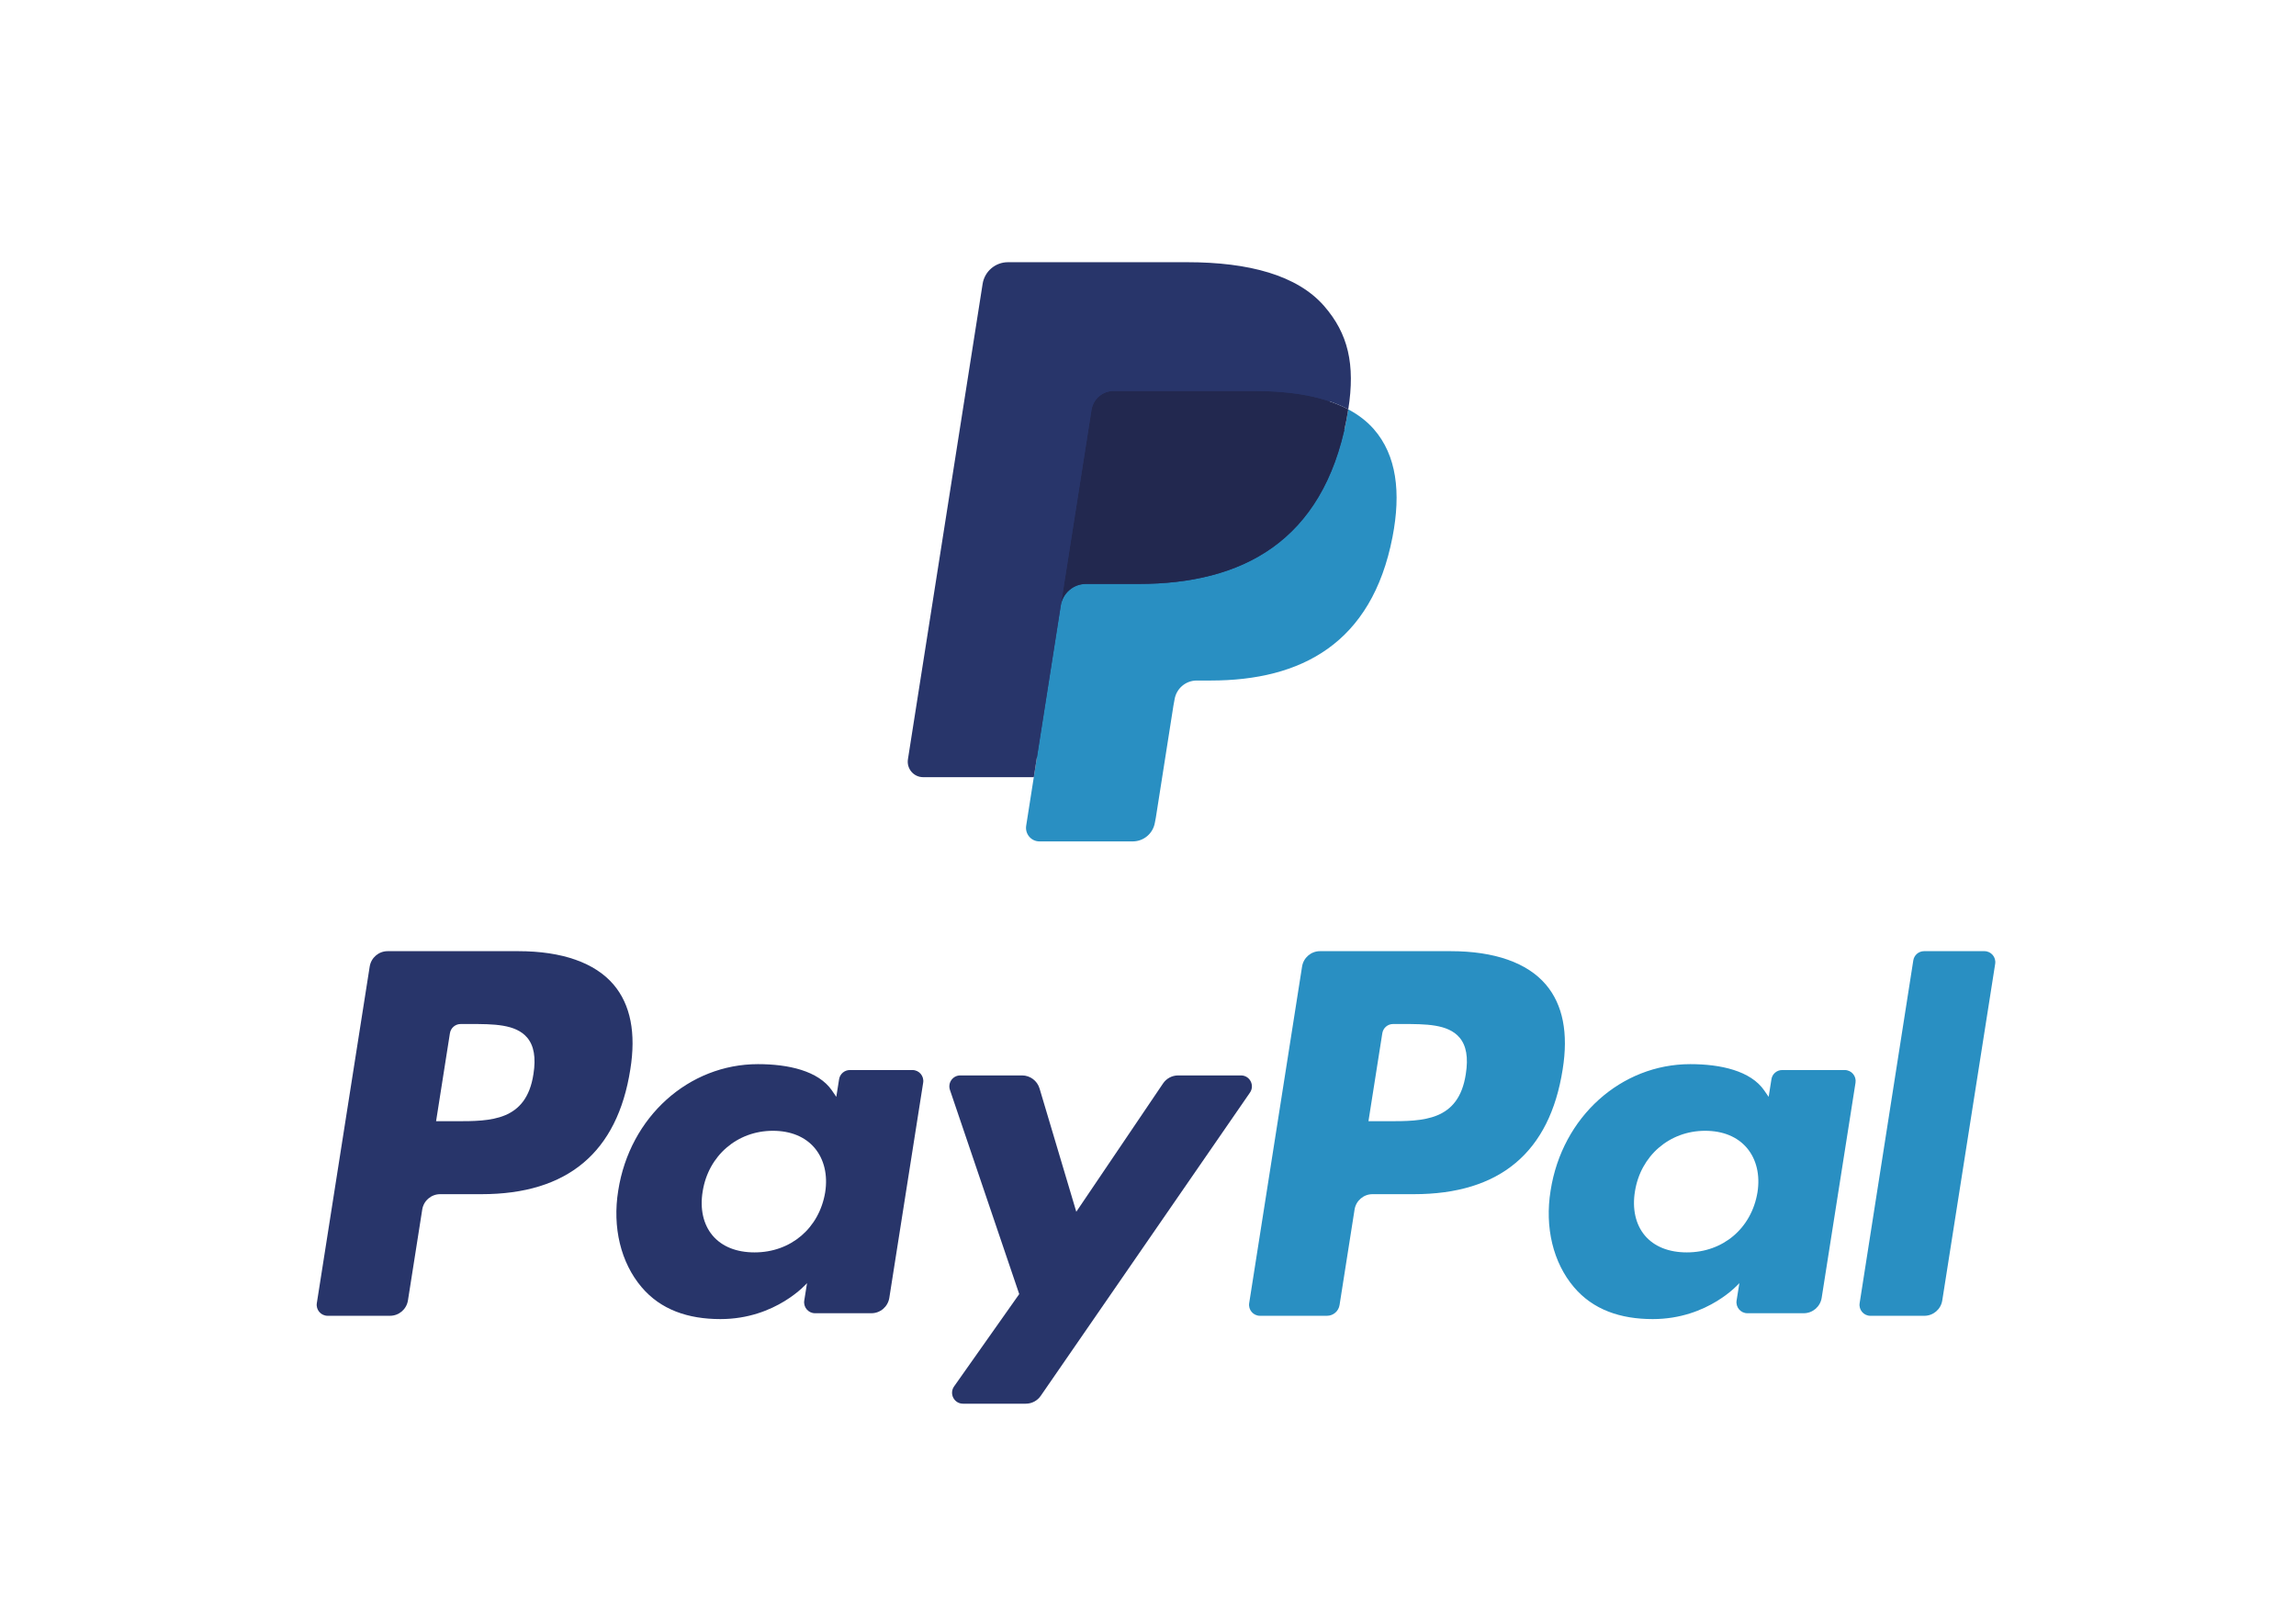
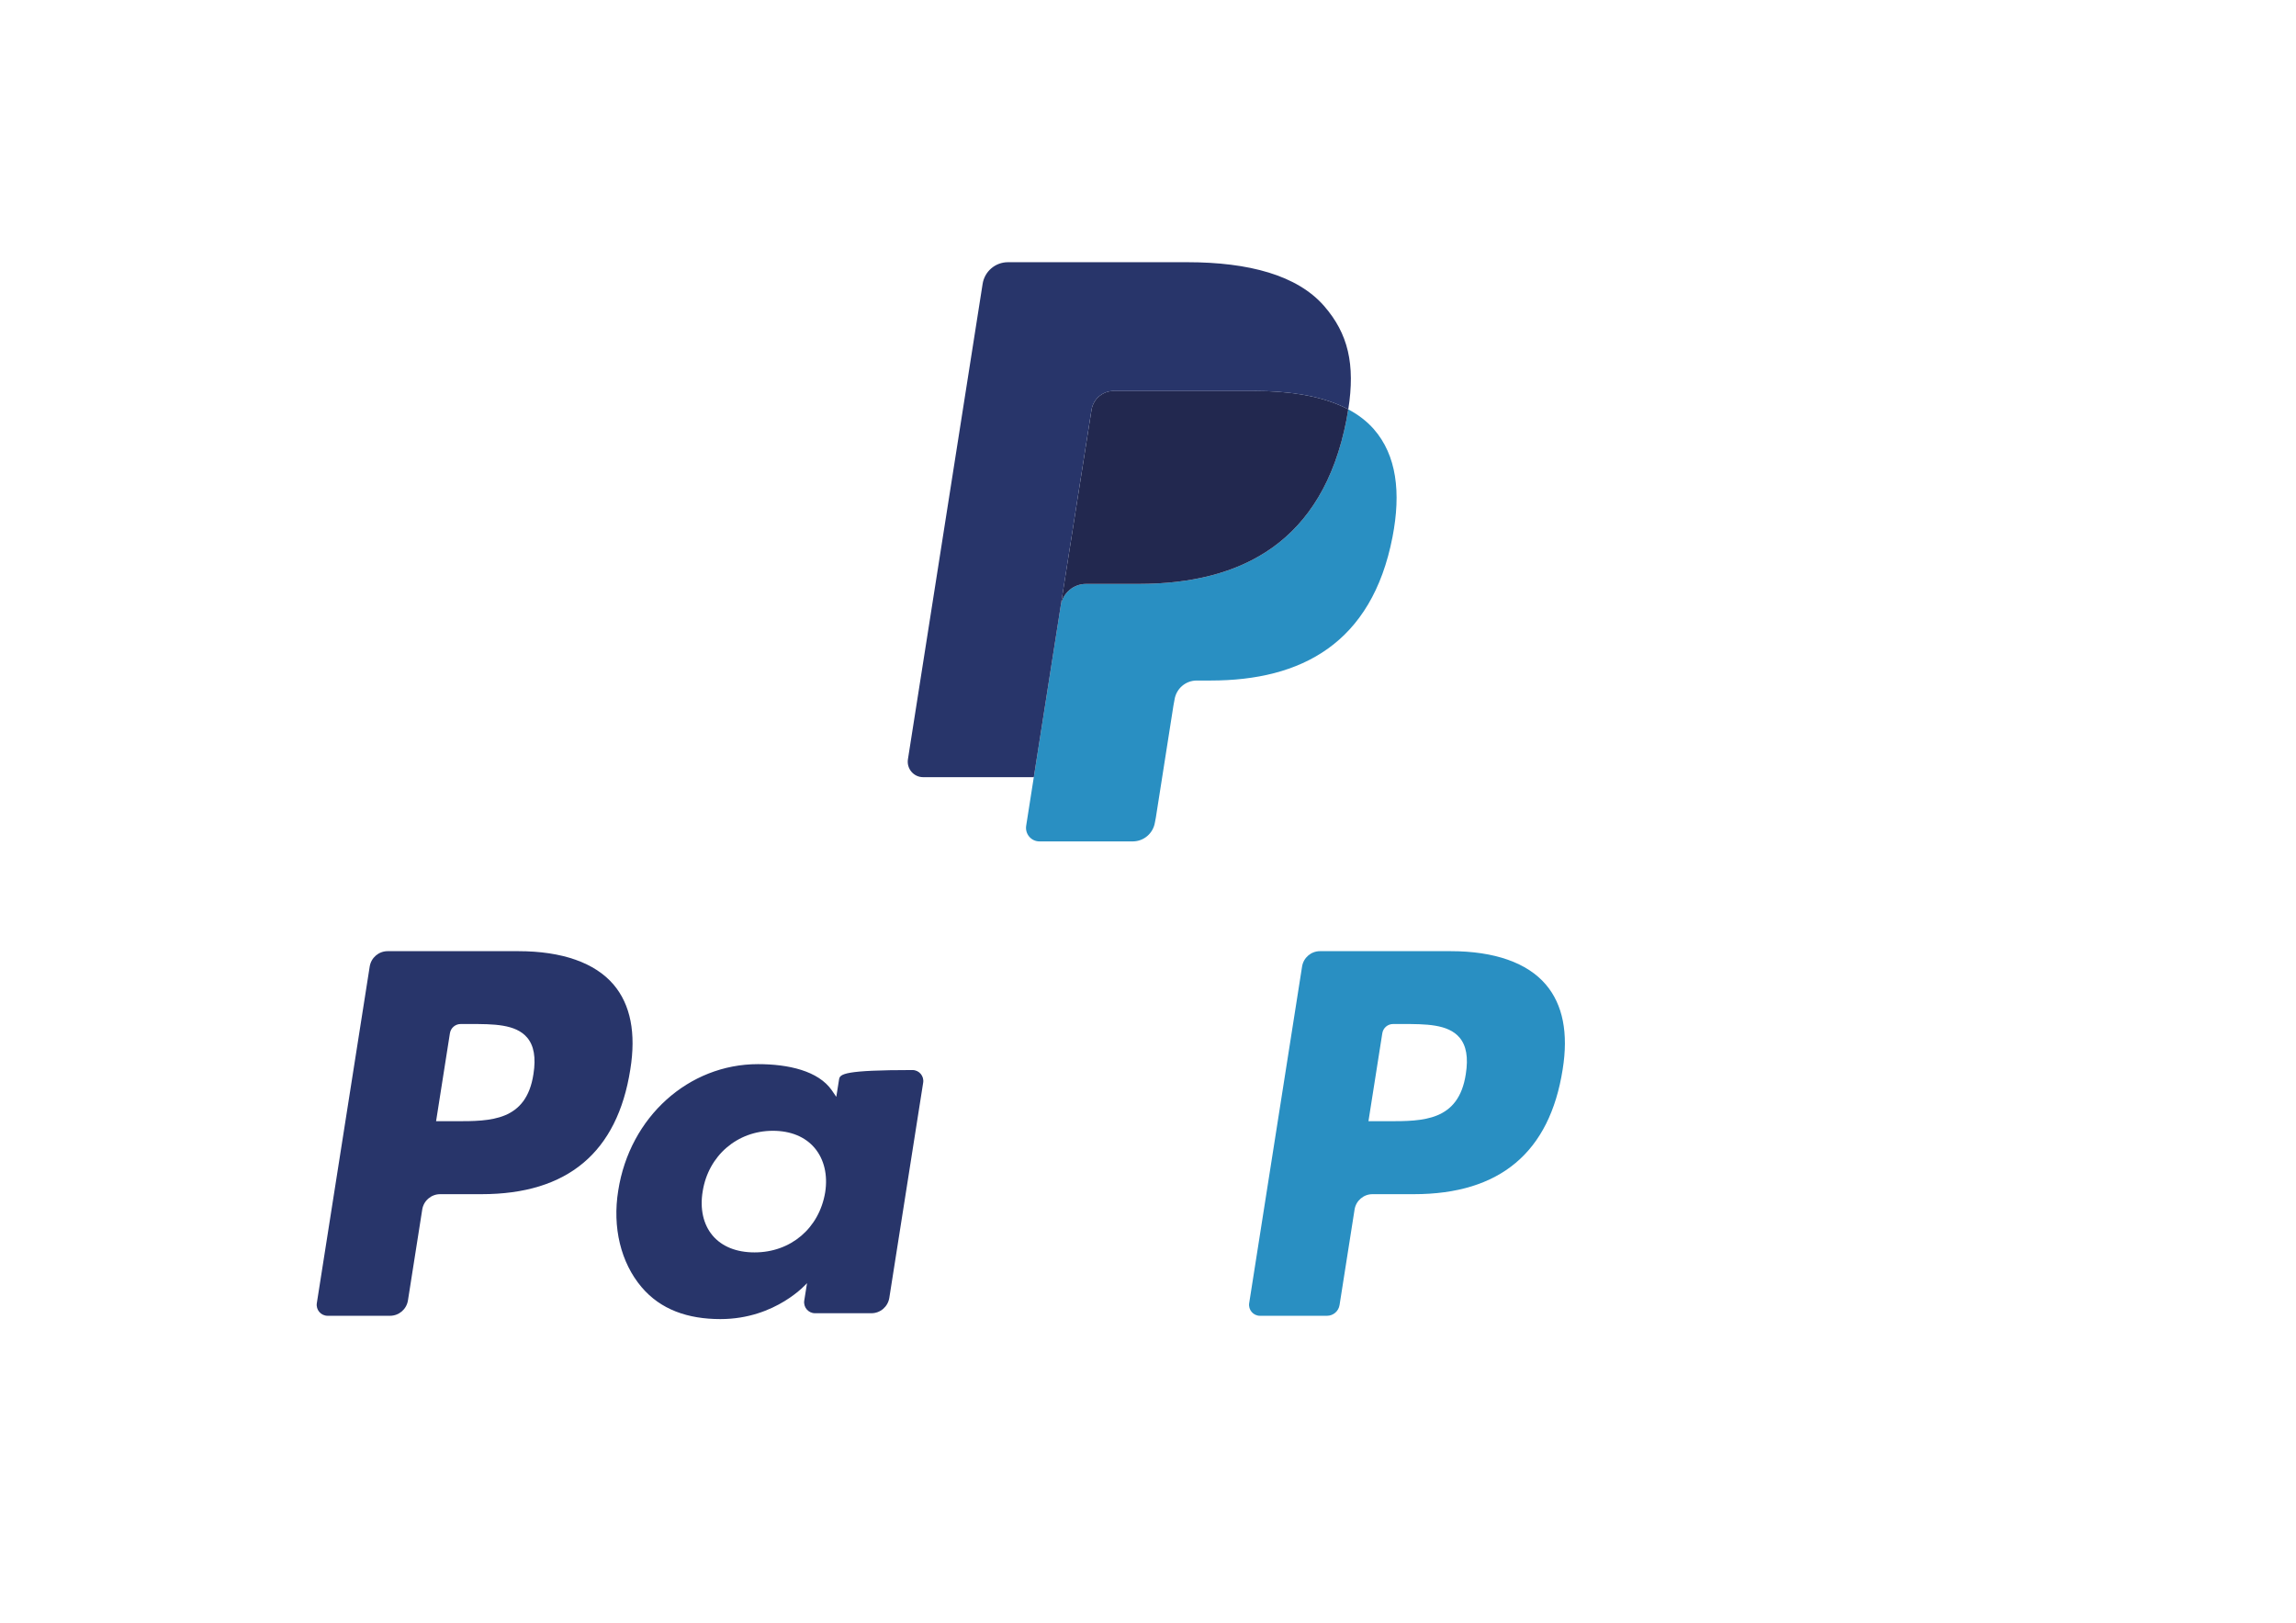
<svg xmlns="http://www.w3.org/2000/svg" width="116" height="82" viewBox="0 0 116 82" fill="none">
-   <path fill-rule="evenodd" clip-rule="evenodd" d="M52.878 41.513L53.383 38.292L52.258 38.266H46.886L50.619 14.498C50.631 14.427 50.668 14.36 50.723 14.312C50.778 14.265 50.849 14.239 50.922 14.239H59.98C62.987 14.239 65.063 14.867 66.146 16.107C66.654 16.689 66.978 17.297 67.134 17.965C67.298 18.668 67.301 19.506 67.141 20.529L67.129 20.604V21.259L67.637 21.548C68.065 21.776 68.405 22.037 68.666 22.335C69.1 22.833 69.381 23.465 69.5 24.214C69.623 24.985 69.582 25.903 69.381 26.941C69.149 28.136 68.775 29.176 68.269 30.027C67.803 30.811 67.21 31.462 66.506 31.966C65.834 32.445 65.036 32.809 64.133 33.042C63.258 33.27 62.26 33.386 61.166 33.386H60.461C59.957 33.386 59.468 33.568 59.083 33.895C58.698 34.228 58.443 34.684 58.365 35.182L58.312 35.472L57.419 41.149L57.379 41.358C57.368 41.424 57.35 41.457 57.323 41.479C57.298 41.499 57.264 41.513 57.23 41.513H52.878" fill="#28356A" />
  <path fill-rule="evenodd" clip-rule="evenodd" d="M68.118 20.679C68.091 20.853 68.06 21.03 68.025 21.213C66.831 27.37 62.744 29.498 57.525 29.498H54.867C54.229 29.498 53.691 29.963 53.591 30.595L51.845 41.715C51.781 42.131 52.099 42.505 52.516 42.505H57.23C57.788 42.505 58.262 42.097 58.35 41.545L58.396 41.304L59.284 35.65L59.341 35.34C59.428 34.785 59.903 34.378 60.461 34.378H61.166C65.733 34.378 69.308 32.516 70.353 27.129C70.789 24.879 70.563 23 69.408 21.678C69.058 21.28 68.625 20.949 68.118 20.679" fill="#298FC2" />
  <path fill-rule="evenodd" clip-rule="evenodd" d="M66.869 20.179C66.686 20.126 66.498 20.077 66.305 20.034C66.111 19.991 65.912 19.953 65.707 19.92C64.99 19.804 64.205 19.749 63.364 19.749H56.265C56.09 19.749 55.924 19.788 55.775 19.86C55.448 20.018 55.205 20.329 55.145 20.71L53.635 30.315L53.592 30.595C53.691 29.963 54.229 29.498 54.867 29.498H57.525C62.744 29.498 66.831 27.369 68.026 21.213C68.061 21.03 68.091 20.853 68.118 20.68C67.816 20.518 67.489 20.381 67.136 20.263C67.049 20.234 66.959 20.206 66.869 20.179" fill="#22284F" />
  <path fill-rule="evenodd" clip-rule="evenodd" d="M55.145 20.71C55.204 20.329 55.447 20.018 55.775 19.861C55.925 19.789 56.09 19.75 56.265 19.75H63.364C64.205 19.75 64.99 19.805 65.707 19.921C65.912 19.954 66.11 19.992 66.305 20.035C66.498 20.078 66.686 20.127 66.869 20.18C66.959 20.207 67.049 20.235 67.137 20.263C67.489 20.381 67.817 20.52 68.119 20.68C68.475 18.404 68.116 16.854 66.891 15.451C65.54 13.907 63.102 13.246 59.981 13.246H50.923C50.286 13.246 49.742 13.711 49.644 14.344L45.871 38.356C45.797 38.831 46.161 39.26 46.639 39.26H52.231L55.145 20.71" fill="#28356A" />
  <path fill-rule="evenodd" clip-rule="evenodd" d="M26.189 48.05H19.585C19.133 48.05 18.749 48.38 18.678 48.828L16.007 65.831C15.954 66.167 16.213 66.469 16.552 66.469H19.704C20.157 66.469 20.541 66.14 20.611 65.691L21.332 61.105C21.401 60.656 21.787 60.326 22.238 60.326H24.328C28.679 60.326 31.189 58.212 31.845 54.024C32.141 52.191 31.858 50.752 31.003 49.743C30.064 48.636 28.399 48.05 26.189 48.05ZM26.951 54.26C26.59 56.64 24.779 56.64 23.028 56.64H22.032L22.731 52.196C22.773 51.928 23.004 51.73 23.274 51.73H23.731C24.924 51.73 26.049 51.73 26.63 52.412C26.977 52.819 27.083 53.425 26.951 54.26V54.26Z" fill="#28356A" />
-   <path fill-rule="evenodd" clip-rule="evenodd" d="M46.099 54.055H42.936C42.667 54.055 42.434 54.253 42.393 54.522L42.252 55.41L42.032 55.088C41.347 54.09 39.82 53.757 38.296 53.757C34.801 53.757 31.817 56.414 31.235 60.142C30.933 62.002 31.363 63.78 32.413 65.02C33.377 66.16 34.756 66.636 36.397 66.636C39.213 66.636 40.774 64.818 40.774 64.818L40.633 65.7C40.58 66.037 40.839 66.34 41.176 66.34H44.025C44.478 66.34 44.86 66.01 44.931 65.561L46.641 54.693C46.695 54.359 46.437 54.055 46.099 54.055ZM41.69 60.236C41.385 62.05 39.951 63.267 38.122 63.267C37.204 63.267 36.47 62.971 35.999 62.411C35.531 61.855 35.354 61.062 35.502 60.18C35.788 58.382 37.245 57.124 39.047 57.124C39.945 57.124 40.675 57.424 41.156 57.989C41.637 58.56 41.829 59.357 41.69 60.236V60.236Z" fill="#28356A" />
-   <path fill-rule="evenodd" clip-rule="evenodd" d="M62.699 54.327H59.521C59.217 54.327 58.933 54.478 58.761 54.731L54.377 61.214L52.52 54.984C52.403 54.595 52.044 54.327 51.639 54.327H48.516C48.136 54.327 47.873 54.7 47.993 55.058L51.494 65.373L48.203 70.037C47.944 70.405 48.205 70.91 48.652 70.91H51.826C52.128 70.91 52.409 70.762 52.58 70.514L63.151 55.195C63.404 54.828 63.144 54.327 62.699 54.327" fill="#28356A" />
+   <path fill-rule="evenodd" clip-rule="evenodd" d="M46.099 54.055C42.667 54.055 42.434 54.253 42.393 54.522L42.252 55.41L42.032 55.088C41.347 54.09 39.82 53.757 38.296 53.757C34.801 53.757 31.817 56.414 31.235 60.142C30.933 62.002 31.363 63.78 32.413 65.02C33.377 66.16 34.756 66.636 36.397 66.636C39.213 66.636 40.774 64.818 40.774 64.818L40.633 65.7C40.58 66.037 40.839 66.34 41.176 66.34H44.025C44.478 66.34 44.86 66.01 44.931 65.561L46.641 54.693C46.695 54.359 46.437 54.055 46.099 54.055ZM41.69 60.236C41.385 62.05 39.951 63.267 38.122 63.267C37.204 63.267 36.47 62.971 35.999 62.411C35.531 61.855 35.354 61.062 35.502 60.18C35.788 58.382 37.245 57.124 39.047 57.124C39.945 57.124 40.675 57.424 41.156 57.989C41.637 58.56 41.829 59.357 41.69 60.236V60.236Z" fill="#28356A" />
  <path fill-rule="evenodd" clip-rule="evenodd" d="M73.294 48.05H66.689C66.238 48.05 65.854 48.38 65.784 48.828L63.112 65.831C63.059 66.167 63.318 66.469 63.655 66.469H67.045C67.359 66.469 67.629 66.239 67.678 65.924L68.436 61.105C68.506 60.656 68.891 60.326 69.342 60.326H71.432C75.783 60.326 78.293 58.212 78.95 54.024C79.246 52.191 78.961 50.752 78.106 49.743C77.169 48.636 75.505 48.05 73.294 48.05ZM74.056 54.26C73.696 56.64 71.886 56.64 70.134 56.64H69.138L69.838 52.196C69.88 51.928 70.11 51.73 70.381 51.73H70.838C72.029 51.73 73.156 51.73 73.737 52.412C74.084 52.819 74.189 53.425 74.056 54.26V54.26Z" fill="#298FC2" />
-   <path fill-rule="evenodd" clip-rule="evenodd" d="M93.2 54.055H90.039C89.768 54.055 89.537 54.253 89.497 54.522L89.357 55.41L89.135 55.088C88.45 54.09 86.924 53.757 85.4 53.757C81.906 53.757 78.922 56.414 78.341 60.142C78.039 62.002 78.467 63.78 79.517 65.02C80.483 66.16 81.86 66.636 83.501 66.636C86.317 66.636 87.878 64.818 87.878 64.818L87.737 65.7C87.684 66.037 87.943 66.34 88.282 66.34H91.13C91.581 66.34 91.965 66.01 92.036 65.561L93.746 54.693C93.798 54.359 93.539 54.055 93.2 54.055ZM88.792 60.236C88.489 62.05 87.052 63.267 85.224 63.267C84.307 63.267 83.571 62.971 83.1 62.411C82.633 61.855 82.457 61.062 82.603 60.18C82.891 58.382 84.347 57.124 86.148 57.124C87.046 57.124 87.776 57.424 88.257 57.989C88.74 58.56 88.932 59.357 88.792 60.236V60.236Z" fill="#298FC2" />
-   <path fill-rule="evenodd" clip-rule="evenodd" d="M96.665 48.517L93.954 65.832C93.901 66.168 94.16 66.47 94.497 66.47H97.222C97.675 66.47 98.059 66.141 98.129 65.692L100.802 48.689C100.855 48.353 100.596 48.05 100.259 48.05H97.208C96.938 48.051 96.706 48.249 96.665 48.517" fill="#298FC2" />
</svg>